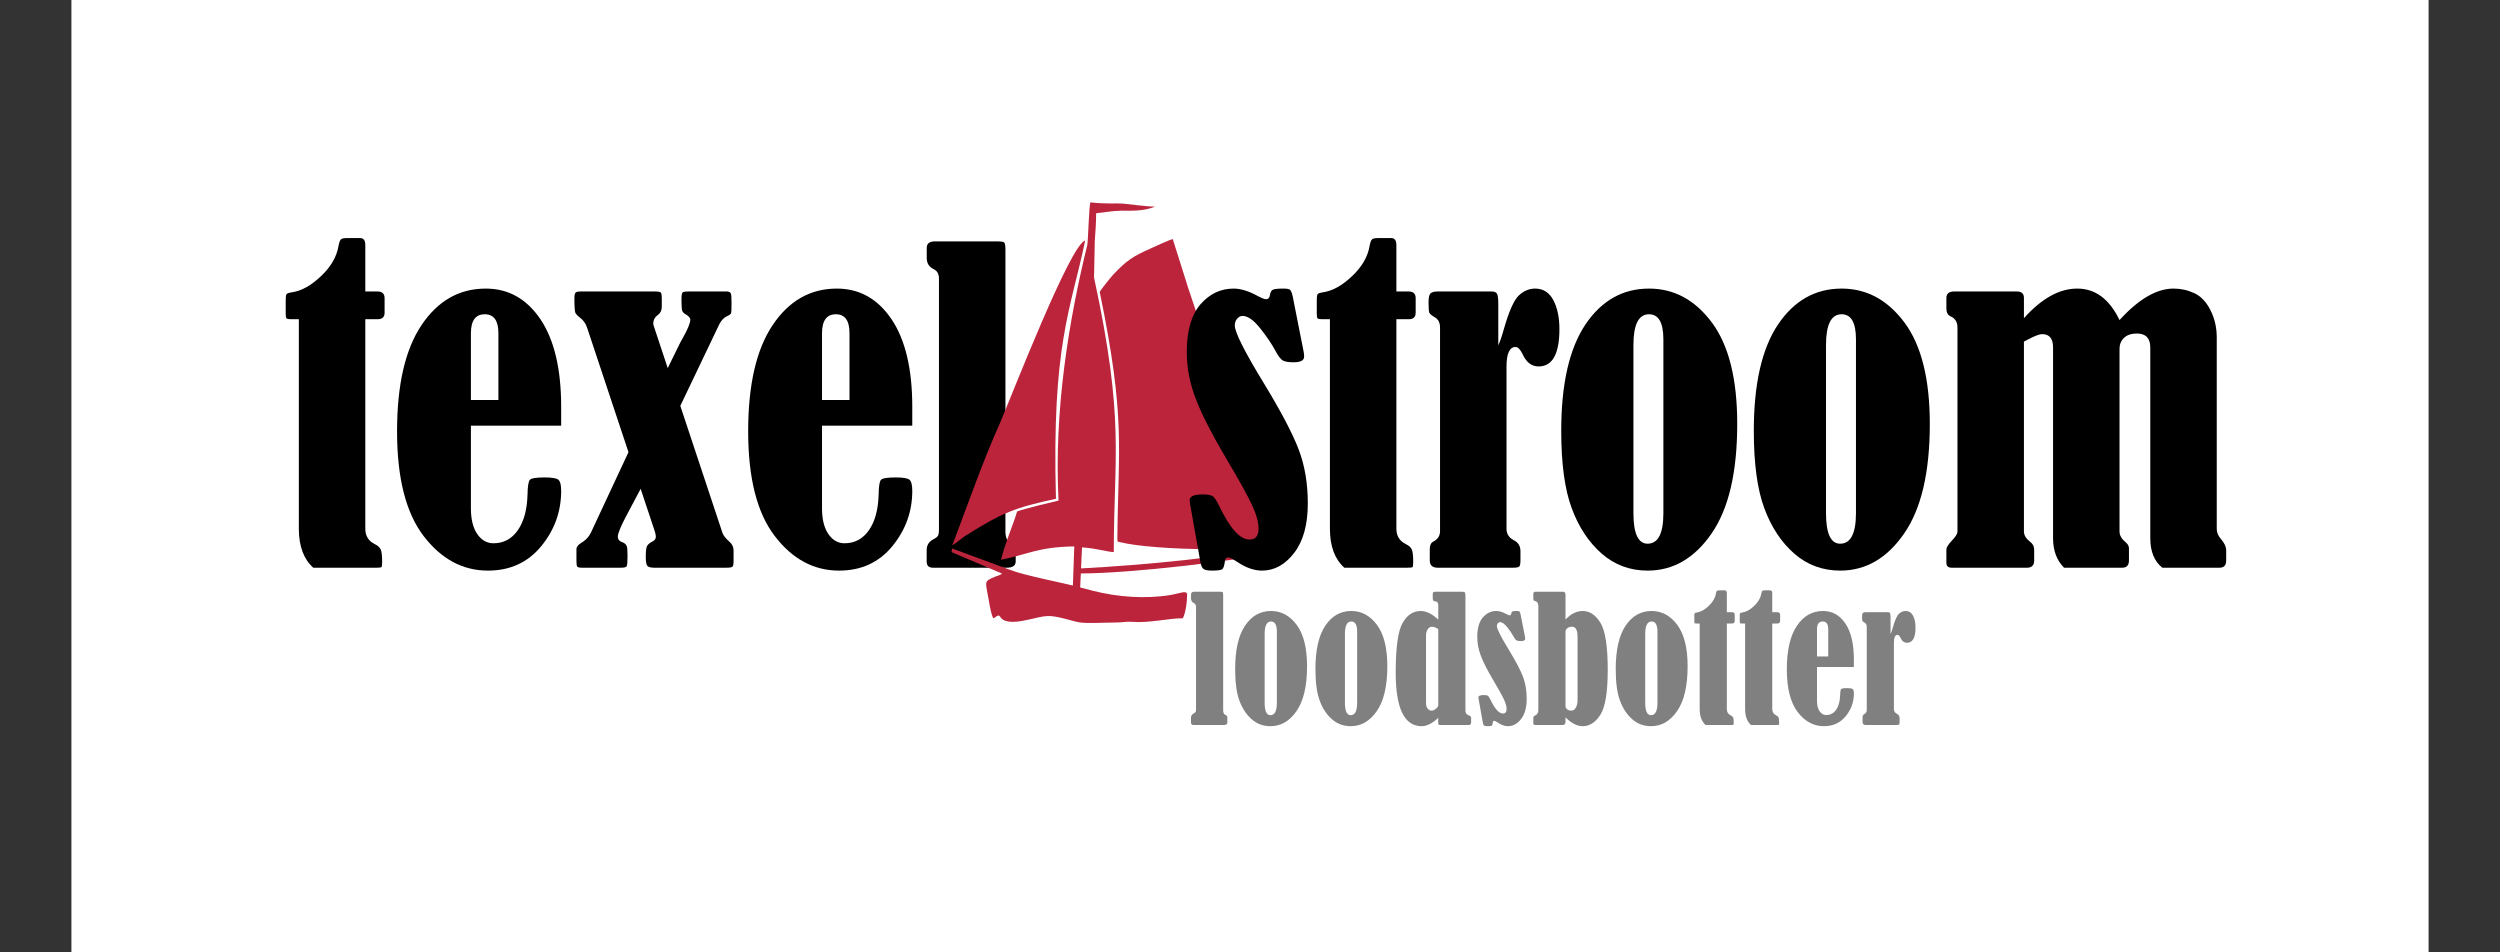
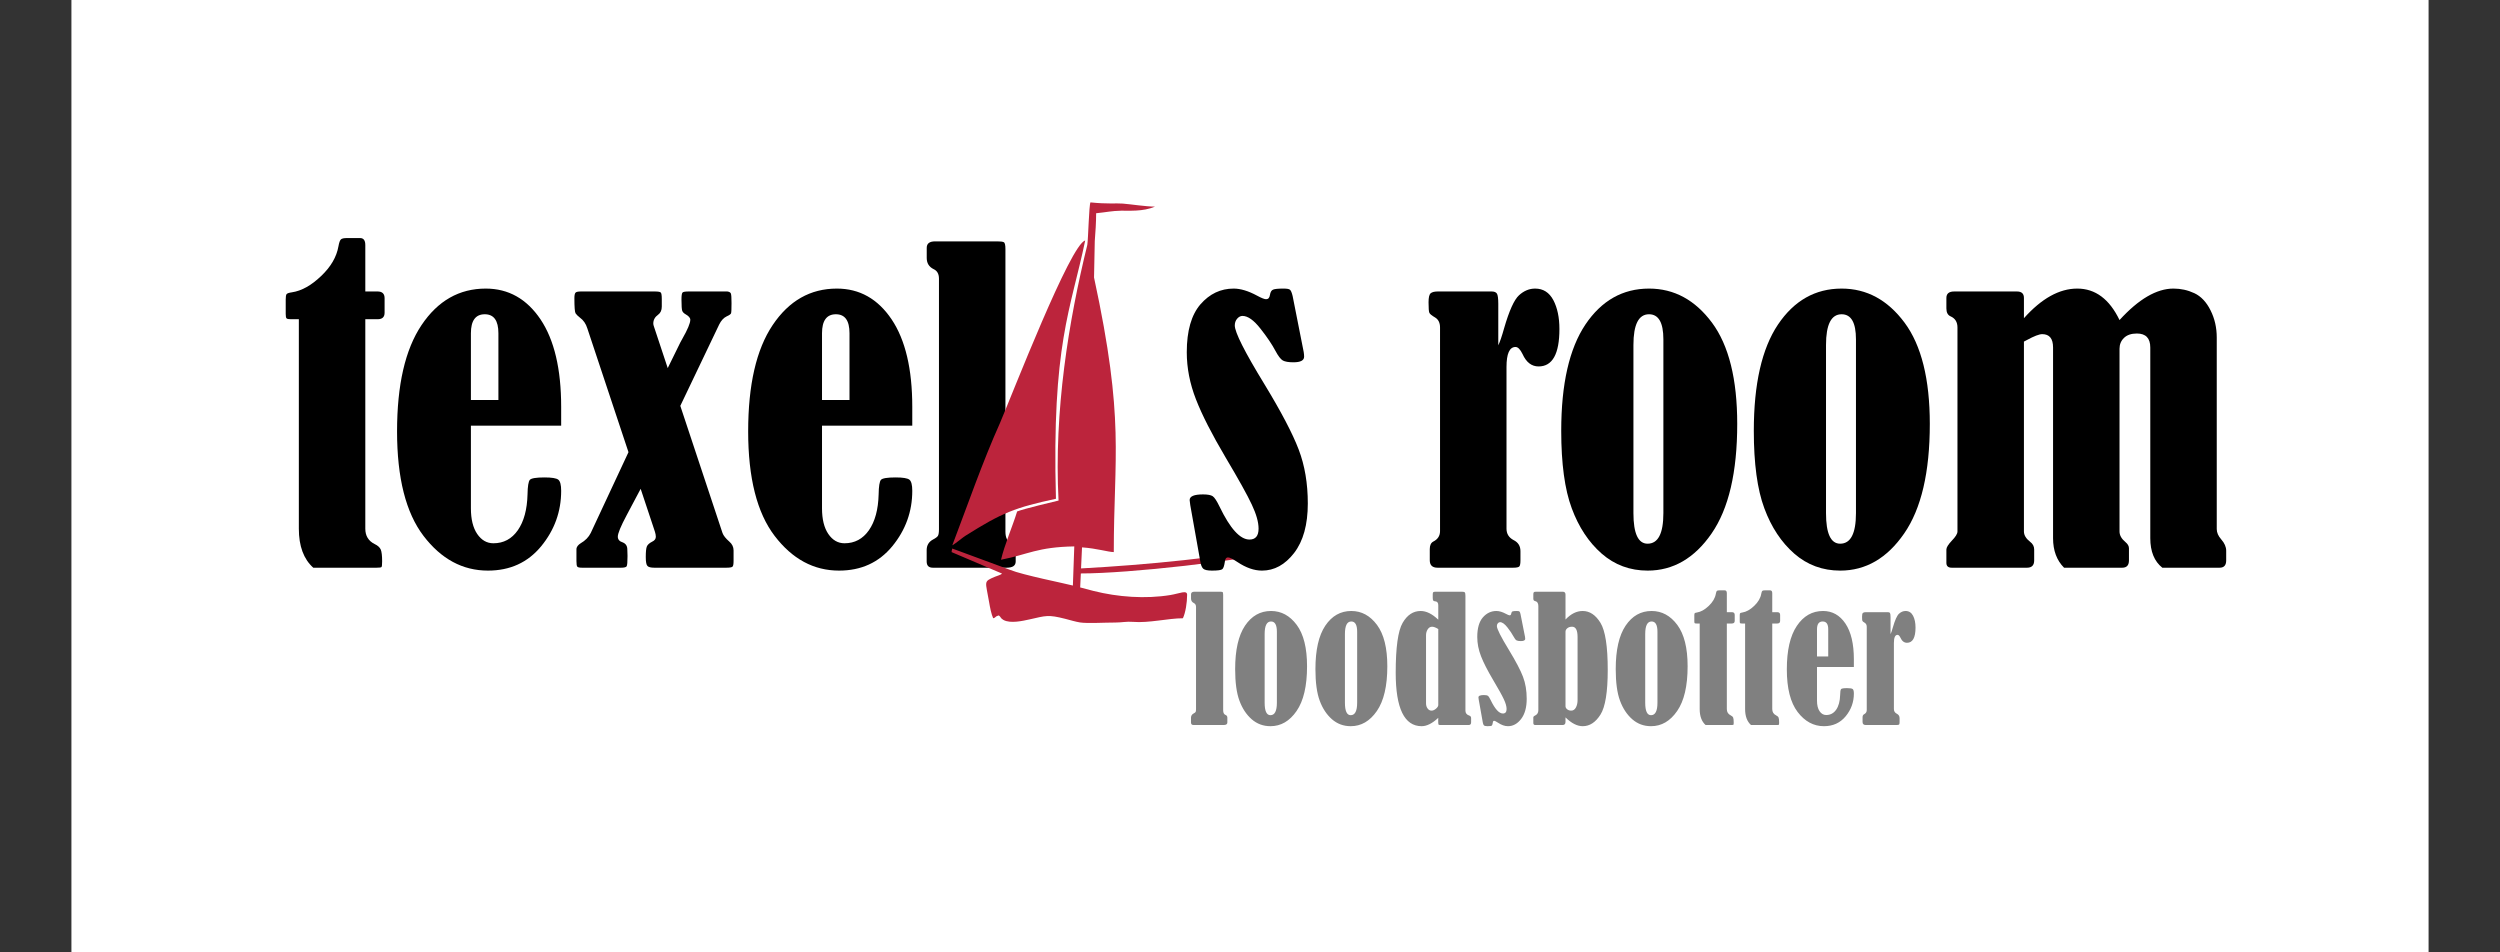
<svg xmlns="http://www.w3.org/2000/svg" width="210px" height="80px" viewBox="0 0 210 80" version="1.1">
  <rect x="0" y="0" width="210" height="80" fill="#333333" stroke="none" />
  <title>ticketpartner-klant19</title>
  <g id="ticketpartner-klant19" stroke="none" stroke-width="1" fill="none" fill-rule="evenodd">
    <g id="header-logo-texelstroom" transform="translate(6, -5)">
      <rect id="Rectangle" fill="#FFFFFF" fill-rule="nonzero" x="0" y="0" width="198" height="90" />
      <g id="loodsbotter-boord-05" transform="translate(18, 22)">
        <path d="M53.845,4.672 L53.845,3.82 C53.845,3.455 54.081,3.275 54.552,3.275 L59.761,3.275 C60.043,3.275 60.226,3.298 60.318,3.345 C60.41,3.391 60.456,3.582 60.456,3.919 L60.456,27.661 C60.456,28.177 60.623,28.502 60.962,28.63 C61.197,28.716 61.318,28.908 61.318,29.204 L61.318,30.166 C61.318,30.514 61.065,30.688 60.554,30.688 L54.362,30.688 C54.012,30.688 53.84,30.514 53.84,30.166 L53.84,29.198 C53.845,28.803 54.017,28.513 54.368,28.322 C54.592,28.206 54.73,28.102 54.787,28.009 C54.844,27.911 54.873,27.725 54.873,27.458 L54.873,6.406 C54.873,6.006 54.718,5.739 54.42,5.606 C54.035,5.415 53.845,5.102 53.845,4.672 Z" id="Path" fill="#000000" fill-rule="nonzero" />
        <path d="M47.358,16.599 L47.358,10.992 C47.358,9.931 46.979,9.398 46.215,9.398 C45.44,9.398 45.049,9.931 45.049,10.992 L45.049,16.599 L47.358,16.599 Z M45.049,18.756 L45.049,25.696 C45.049,26.618 45.227,27.337 45.578,27.852 C45.934,28.374 46.388,28.635 46.939,28.635 C47.795,28.635 48.478,28.27 48.99,27.539 C49.501,26.803 49.771,25.806 49.805,24.536 C49.816,23.852 49.88,23.446 50,23.307 C50.116,23.174 50.529,23.104 51.23,23.104 C51.839,23.104 52.223,23.168 52.384,23.289 C52.551,23.417 52.631,23.73 52.631,24.229 C52.631,25.974 52.068,27.528 50.948,28.89 C49.823,30.253 48.335,30.931 46.48,30.931 C44.354,30.931 42.551,29.957 41.069,28.015 C39.587,26.073 38.846,23.15 38.846,19.237 C38.846,15.329 39.529,12.355 40.902,10.308 C42.275,8.261 44.073,7.241 46.296,7.241 C48.203,7.241 49.736,8.105 50.896,9.827 C52.051,11.549 52.631,14.001 52.631,17.173 L52.631,18.756 L45.049,18.756 L45.049,18.756 Z" id="Shape" fill="#000000" fill-rule="nonzero" />
        <path d="M32.089,13.92 L33.146,11.769 C33.157,11.746 33.215,11.642 33.318,11.456 C33.761,10.679 33.985,10.146 33.985,9.862 C33.985,9.699 33.852,9.549 33.588,9.398 C33.445,9.317 33.353,9.224 33.307,9.108 C33.267,8.998 33.244,8.679 33.244,8.163 C33.244,7.832 33.272,7.641 33.33,7.577 C33.382,7.513 33.554,7.484 33.847,7.484 L37.098,7.484 C37.264,7.508 37.362,7.566 37.397,7.664 C37.431,7.763 37.448,8.024 37.448,8.458 C37.448,8.951 37.437,9.236 37.408,9.317 C37.379,9.392 37.259,9.479 37.046,9.572 C36.788,9.694 36.575,9.925 36.409,10.262 L33.146,17.092 L36.69,27.771 C36.77,27.992 36.96,28.229 37.264,28.496 C37.5,28.699 37.62,28.948 37.62,29.232 L37.62,30.119 C37.62,30.386 37.592,30.543 37.529,30.601 C37.465,30.659 37.293,30.688 37,30.688 L30.969,30.688 C30.676,30.688 30.481,30.641 30.389,30.543 C30.291,30.45 30.245,30.201 30.245,29.795 C30.245,29.343 30.274,29.047 30.337,28.902 C30.395,28.757 30.55,28.618 30.791,28.496 C30.992,28.403 31.09,28.264 31.09,28.084 C31.09,27.957 31.061,27.812 31.009,27.65 L29.815,24.061 L28.637,26.281 C28.143,27.209 27.896,27.806 27.896,28.079 C27.896,28.316 28.034,28.479 28.321,28.566 C28.568,28.67 28.695,28.867 28.695,29.157 L28.712,29.702 C28.712,30.201 28.689,30.491 28.637,30.572 C28.585,30.647 28.43,30.688 28.172,30.688 L24.892,30.688 C24.68,30.688 24.548,30.659 24.496,30.601 C24.444,30.549 24.421,30.386 24.421,30.125 L24.421,29.093 C24.444,28.925 24.565,28.769 24.777,28.635 C25.168,28.409 25.449,28.119 25.622,27.771 L28.792,20.982 L25.335,10.581 C25.214,10.192 25.007,9.891 24.708,9.676 C24.536,9.543 24.415,9.421 24.347,9.317 C24.283,9.218 24.249,8.795 24.249,8.047 C24.249,7.798 24.283,7.641 24.352,7.577 C24.416,7.513 24.57,7.484 24.8,7.484 L31.004,7.484 C31.279,7.484 31.452,7.513 31.503,7.572 C31.561,7.623 31.59,7.809 31.59,8.128 L31.59,8.754 C31.59,9.062 31.486,9.288 31.285,9.433 C31.015,9.624 30.877,9.873 30.877,10.169 C30.877,10.233 30.889,10.302 30.912,10.372 L32.089,13.92 L32.089,13.92 Z" id="Path" fill="#000000" fill-rule="nonzero" />
        <path d="M15.556,18.756 L15.556,25.696 C15.556,26.618 15.734,27.337 16.085,27.852 C16.441,28.374 16.895,28.635 17.446,28.635 C18.302,28.635 18.985,28.27 19.497,27.539 C20.008,26.803 20.278,25.806 20.312,24.536 C20.324,23.852 20.387,23.446 20.508,23.307 C20.622,23.174 21.036,23.104 21.737,23.104 C22.346,23.104 22.73,23.168 22.891,23.289 C23.058,23.417 23.138,23.73 23.138,24.229 C23.138,25.974 22.575,27.528 21.455,28.89 C20.33,30.253 18.842,30.931 16.987,30.931 C14.861,30.931 13.058,29.957 11.576,28.015 C10.094,26.073 9.353,23.15 9.353,19.237 C9.353,15.329 10.036,12.355 11.409,10.308 C12.782,8.261 14.58,7.241 16.803,7.241 C18.71,7.241 20.243,8.105 21.404,9.827 C22.558,11.549 23.138,14.001 23.138,17.173 L23.138,18.756 L15.556,18.756 L15.556,18.756 Z M17.866,16.599 L17.866,10.992 C17.866,9.931 17.486,9.398 16.722,9.398 C15.947,9.398 15.556,9.931 15.556,10.992 L15.556,16.599 L17.866,16.599 Z" id="Shape" fill="#000000" fill-rule="nonzero" />
        <path d="M1.103,9.815 L0.442,9.815 C0.247,9.815 0.126,9.792 0.075,9.746 C0.023,9.699 0,9.578 0,9.375 L0,8.151 C0,7.925 0.023,7.774 0.075,7.705 C0.126,7.641 0.276,7.589 0.523,7.554 C1.333,7.432 2.142,6.98 2.964,6.197 C3.785,5.421 4.273,4.586 4.429,3.693 C4.486,3.374 4.555,3.182 4.641,3.107 C4.721,3.032 4.894,2.997 5.152,2.997 L6.249,2.997 C6.542,2.997 6.686,3.194 6.686,3.589 L6.686,7.484 L7.72,7.484 C8.11,7.484 8.306,7.676 8.306,8.047 L8.306,9.27 C8.306,9.636 8.11,9.815 7.72,9.815 L6.686,9.815 L6.686,27.412 C6.686,28.015 6.95,28.444 7.479,28.705 C7.737,28.827 7.903,28.983 7.984,29.163 C8.059,29.343 8.099,29.673 8.099,30.143 C8.099,30.439 8.082,30.601 8.041,30.636 C8.001,30.67 7.863,30.688 7.628,30.688 L2.315,30.688 C1.505,29.963 1.103,28.873 1.103,27.412 L1.103,9.815 L1.103,9.815 Z" id="Path" fill="#000000" fill-rule="nonzero" />
        <path d="M64.919,25.047 C64.434,25.161 62.011,25.738 61.439,25.962 C61.069,27.173 60.366,28.8 60.085,30.019 C62.361,29.577 63.122,28.952 66.24,28.898 L66.122,32.186 C65.396,31.995 61.919,31.303 60.85,30.87 L55.992,29.077 C55.96,29.213 55.945,29.214 55.932,29.376 L60.167,31.179 C60.087,31.289 59.779,31.361 59.581,31.445 C58.57,31.873 58.789,31.787 59.089,33.602 C59.154,33.994 59.274,34.61 59.427,34.934 C59.697,34.862 59.564,34.774 59.901,34.695 C60.09,34.835 60.027,34.93 60.293,35.077 C60.872,35.397 61.922,35.153 62.483,35.029 C63.863,34.722 64.017,34.609 65.482,34.982 C65.882,35.083 66.342,35.227 66.724,35.286 C67.349,35.382 68.817,35.291 69.676,35.293 C70.225,35.294 70.632,35.192 71.154,35.236 C72.503,35.351 74.133,34.934 75.363,34.934 C75.586,34.465 75.718,33.611 75.718,32.964 C75.718,32.533 75.088,32.854 74.314,32.982 C72.219,33.326 69.893,33.153 67.863,32.641 C67.531,32.557 67.093,32.441 66.735,32.344 L66.791,31.17 C70.87,31.17 80.235,30.113 84.131,29.196 C84.126,29.014 84.104,28.979 84.071,28.838 C78.284,29.853 72.555,30.434 66.808,30.747 L66.89,28.979 C68.184,29.073 69.054,29.365 69.558,29.376 C69.558,21.276 70.505,18.37 67.899,6.31 L67.961,3.247 C68.018,2.55 68.076,1.654 68.076,0.912 C69.009,0.819 69.323,0.718 70.185,0.698 C70.791,0.683 72.001,0.797 73.017,0.356 C72.273,0.356 70.999,0.156 70.307,0.101 C69.756,0.057 69.024,0.151 67.599,0 C67.473,0.228 67.413,3.086 67.334,3.571 C65.775,9.929 64.522,17.524 64.919,25.047 L64.919,25.047 Z" id="Path" fill="#BC243C" fill-rule="nonzero" />
        <path d="M55.992,28.809 C56.306,28.631 56.843,28.165 57.076,28.018 C60.171,26.061 61.278,25.635 64.699,24.897 C64.344,11.906 65.94,9.034 67.157,3.203 C65.922,3.493 61.055,16.058 59.999,18.532 C58.526,21.813 57.277,25.437 55.992,28.809 L55.992,28.809 Z" id="Path" fill="#BC243C" fill-rule="nonzero" />
-         <path d="M68.381,7.537 C70.584,18.223 69.921,20.568 69.859,28.237 C69.856,28.526 69.877,28.501 70.14,28.551 C72.746,29.223 82.508,29.483 83.991,28.377 C83.92,28.07 83.467,27.261 83.299,26.922 C82.749,25.81 81.583,23.563 81.148,22.576 L78.457,15.485 C78.307,14.807 77.901,13.674 77.674,12.987 L76.62,9.686 C76.308,8.574 75.882,7.509 75.557,6.393 L74.512,3.083 C74.185,3.16 73.051,3.693 72.676,3.861 C71.135,4.553 70.671,4.85 69.52,6.057 C69.371,6.213 68.381,7.423 68.381,7.537 L68.381,7.537 Z" id="Path" fill="#BC243C" fill-rule="nonzero" />
        <path d="M68.351,7.567 L69.162,11.301 C70.32,16.965 69.842,20.192 69.834,25.868 C69.834,26.278 69.834,27.722 69.859,28.237 C69.872,28.525 69.877,28.501 70.14,28.551 C72.746,29.223 82.508,29.483 83.991,28.377 C83.92,28.07 83.467,27.261 83.299,26.922 C82.749,25.81 81.583,23.563 81.148,22.576 L78.457,15.485 C78.307,14.807 77.901,13.674 77.674,12.987 L76.62,9.686 C76.307,8.574 75.882,7.509 75.557,6.393 L74.512,3.083 C74.185,3.16 73.051,3.693 72.676,3.861 C71.135,4.553 70.671,4.85 69.52,6.057 C69.371,6.213 68.351,7.454 68.351,7.567 L68.351,7.567 Z" id="Path" />
        <path d="M154.04,9.885 C155.648,8.122 157.158,7.241 158.572,7.241 C159.186,7.241 159.772,7.369 160.329,7.629 C160.886,7.891 161.34,8.372 161.685,9.067 C162.035,9.763 162.207,10.522 162.207,11.352 L162.207,27.441 C162.207,27.737 162.334,28.027 162.581,28.305 C162.862,28.624 163,28.943 163,29.262 L163,30.073 C163,30.485 162.816,30.688 162.443,30.688 L157.635,30.688 C156.963,30.154 156.624,29.325 156.624,28.206 L156.624,12.193 C156.624,11.41 156.251,11.015 155.499,11.015 C155.028,11.015 154.671,11.137 154.419,11.381 C154.166,11.624 154.04,11.931 154.04,12.291 L154.04,27.644 C154.04,27.963 154.206,28.259 154.534,28.531 C154.735,28.699 154.832,28.873 154.832,29.053 L154.832,30.073 C154.832,30.485 154.643,30.688 154.264,30.688 L149.381,30.688 C148.767,30.073 148.457,29.25 148.457,28.206 L148.457,12.187 C148.457,11.439 148.152,11.068 147.544,11.068 C147.296,11.068 146.871,11.23 146.263,11.561 C146.205,11.595 146.125,11.642 146.01,11.694 L146.01,27.644 C146.01,27.951 146.182,28.241 146.532,28.513 C146.757,28.682 146.871,28.896 146.871,29.157 L146.871,30.073 C146.871,30.485 146.67,30.688 146.268,30.688 L139.95,30.688 C139.646,30.688 139.496,30.554 139.496,30.282 L139.496,29.157 C139.496,28.989 139.646,28.745 139.944,28.427 C140.266,28.096 140.427,27.841 140.427,27.644 L140.427,10.505 C140.427,10.053 140.232,9.74 139.847,9.572 C139.611,9.467 139.496,9.247 139.496,8.905 L139.496,8.03 C139.496,7.664 139.715,7.484 140.151,7.484 L145.424,7.484 C145.815,7.484 146.01,7.664 146.01,8.024 L146.01,9.729 C147.492,8.07 148.985,7.241 150.49,7.241 C152.006,7.241 153.19,8.122 154.04,9.885 L154.04,9.885 Z" id="Path" fill="#000000" fill-rule="nonzero" />
        <path d="M131.901,11.502 C131.901,10.099 131.499,9.398 130.695,9.398 C129.822,9.398 129.385,10.256 129.385,11.978 L129.385,26.102 C129.385,27.812 129.781,28.67 130.574,28.67 C131.459,28.67 131.901,27.812 131.901,26.102 L131.901,11.502 L131.901,11.502 Z M130.695,7.241 C132.808,7.241 134.566,8.198 135.985,10.105 C137.398,12.013 138.104,14.848 138.104,18.611 C138.104,22.669 137.386,25.736 135.95,27.812 C134.514,29.893 132.722,30.931 130.58,30.931 C129.098,30.931 127.811,30.456 126.72,29.505 C125.634,28.554 124.79,27.284 124.204,25.696 C123.613,24.113 123.32,21.939 123.32,19.19 C123.32,15.254 123.997,12.285 125.347,10.267 C126.703,8.25 128.483,7.241 130.695,7.241 L130.695,7.241 Z" id="Shape" fill="#000000" fill-rule="nonzero" />
        <path d="M115.724,11.502 C115.724,10.099 115.322,9.398 114.518,9.398 C113.645,9.398 113.208,10.256 113.208,11.978 L113.208,26.102 C113.208,27.812 113.605,28.67 114.397,28.67 C115.282,28.67 115.724,27.812 115.724,26.102 L115.724,11.502 L115.724,11.502 Z M114.518,7.241 C116.632,7.241 118.389,8.198 119.808,10.105 C121.221,12.013 121.927,14.848 121.927,18.611 C121.927,22.669 121.209,25.736 119.774,27.812 C118.338,29.893 116.545,30.931 114.403,30.931 C112.921,30.931 111.635,30.456 110.543,29.505 C109.458,28.554 108.613,27.284 108.027,25.696 C107.436,24.113 107.143,21.939 107.143,19.19 C107.143,15.254 107.821,12.285 109.17,10.267 C110.526,8.25 112.307,7.241 114.518,7.241 L114.518,7.241 Z" id="Shape" fill="#000000" fill-rule="nonzero" />
        <path d="M101.856,12.007 C101.988,11.735 102.155,11.259 102.345,10.575 C102.77,9.102 103.189,8.174 103.597,7.803 C104.01,7.427 104.458,7.241 104.952,7.241 C105.63,7.241 106.136,7.566 106.48,8.209 C106.819,8.853 106.991,9.664 106.991,10.638 C106.991,12.732 106.406,13.781 105.24,13.781 C104.654,13.781 104.206,13.433 103.895,12.743 C103.7,12.343 103.505,12.146 103.304,12.146 C102.799,12.146 102.546,12.708 102.546,13.827 L102.546,27.406 C102.546,27.841 102.741,28.154 103.132,28.363 C103.522,28.554 103.718,28.861 103.718,29.296 L103.718,30.062 C103.718,30.328 103.689,30.502 103.626,30.578 C103.562,30.653 103.384,30.688 103.097,30.688 L96.756,30.688 C96.319,30.688 96.101,30.479 96.101,30.062 L96.101,29.122 C96.101,28.809 96.199,28.601 96.388,28.496 C96.773,28.305 96.963,28.009 96.963,27.615 L96.963,10.511 C96.963,10.122 96.83,9.844 96.561,9.676 C96.273,9.508 96.107,9.375 96.067,9.276 C96.021,9.183 95.998,8.888 95.998,8.401 C95.998,7.995 96.055,7.74 96.176,7.635 C96.291,7.537 96.491,7.484 96.767,7.484 L101.305,7.484 C101.518,7.484 101.661,7.542 101.742,7.664 C101.816,7.78 101.856,8.07 101.856,8.522 L101.856,12.007 L101.856,12.007 Z" id="Path" fill="#000000" fill-rule="nonzero" />
-         <path d="M87.713,9.815 L87.053,9.815 C86.857,9.815 86.737,9.792 86.685,9.746 C86.633,9.699 86.61,9.578 86.61,9.375 L86.61,8.151 C86.61,7.925 86.633,7.774 86.685,7.705 C86.737,7.641 86.886,7.589 87.133,7.554 C87.943,7.432 88.753,6.98 89.574,6.197 C90.395,5.421 90.884,4.586 91.039,3.693 C91.096,3.374 91.165,3.182 91.251,3.107 C91.332,3.032 91.504,2.997 91.762,2.997 L92.86,2.997 C93.153,2.997 93.296,3.194 93.296,3.589 L93.296,7.484 L94.33,7.484 C94.721,7.484 94.916,7.676 94.916,8.047 L94.916,9.27 C94.916,9.636 94.721,9.815 94.33,9.815 L93.296,9.815 L93.296,27.412 C93.296,28.015 93.56,28.444 94.089,28.705 C94.347,28.827 94.514,28.983 94.594,29.163 C94.669,29.343 94.709,29.673 94.709,30.143 C94.709,30.439 94.692,30.601 94.652,30.636 C94.612,30.67 94.474,30.688 94.238,30.688 L88.925,30.688 C88.115,29.963 87.713,28.873 87.713,27.412 L87.713,9.815 L87.713,9.815 Z" id="Path" fill="#000000" fill-rule="nonzero" />
        <path d="M84.581,7.867 L85.511,12.569 C85.534,12.714 85.546,12.848 85.546,12.958 C85.546,13.277 85.247,13.433 84.644,13.433 C84.242,13.433 83.943,13.381 83.759,13.282 C83.575,13.178 83.369,12.906 83.133,12.465 C82.857,11.943 82.444,11.323 81.881,10.61 C81.324,9.896 80.818,9.537 80.37,9.537 C80.204,9.537 80.049,9.618 79.917,9.775 C79.784,9.931 79.722,10.122 79.722,10.337 C79.722,10.911 80.548,12.552 82.197,15.248 C83.621,17.59 84.586,19.434 85.092,20.768 C85.603,22.107 85.856,23.614 85.856,25.29 C85.856,27.07 85.471,28.456 84.707,29.447 C83.943,30.439 83.041,30.931 82.007,30.931 C81.353,30.931 80.669,30.694 79.945,30.212 C79.555,29.951 79.291,29.824 79.153,29.824 C78.998,29.824 78.906,29.951 78.883,30.212 C78.837,30.52 78.773,30.717 78.682,30.804 C78.59,30.891 78.297,30.931 77.803,30.931 C77.424,30.931 77.177,30.873 77.062,30.763 C76.947,30.647 76.872,30.45 76.826,30.166 L75.982,25.429 C75.948,25.203 75.93,25.064 75.93,25.006 C75.93,24.687 76.304,24.53 77.056,24.53 C77.447,24.53 77.717,24.583 77.866,24.681 C78.021,24.785 78.211,25.075 78.446,25.563 C79.331,27.4 80.164,28.322 80.956,28.322 C81.467,28.322 81.72,28.015 81.72,27.406 C81.72,26.861 81.531,26.189 81.152,25.388 C80.778,24.583 80.043,23.267 78.952,21.429 C77.803,19.486 76.97,17.857 76.459,16.541 C75.948,15.231 75.689,13.914 75.689,12.587 C75.689,10.789 76.074,9.45 76.838,8.563 C77.608,7.682 78.532,7.241 79.629,7.241 C80.204,7.241 80.859,7.438 81.588,7.832 C81.961,8.035 82.214,8.134 82.352,8.134 C82.53,8.134 82.639,8.018 82.674,7.78 C82.714,7.531 82.806,7.38 82.943,7.328 C83.076,7.27 83.363,7.241 83.805,7.241 C84.087,7.241 84.27,7.27 84.351,7.334 C84.437,7.398 84.512,7.578 84.581,7.867 L84.581,7.867 Z" id="Path" fill="#000000" fill-rule="nonzero" />
        <path d="M76.046,33.274 L76.046,32.926 C76.046,32.777 76.142,32.703 76.334,32.703 L78.462,32.703 C78.577,32.703 78.652,32.713 78.69,32.731 C78.728,32.75 78.746,32.829 78.746,32.966 L78.746,42.664 C78.746,42.875 78.814,43.008 78.953,43.06 C79.049,43.095 79.098,43.174 79.098,43.294 L79.098,43.687 C79.098,43.83 78.995,43.901 78.786,43.901 L76.257,43.901 C76.114,43.901 76.043,43.83 76.043,43.687 L76.043,43.292 C76.046,43.131 76.116,43.012 76.259,42.934 C76.351,42.887 76.407,42.844 76.43,42.807 C76.454,42.766 76.466,42.69 76.466,42.581 L76.466,33.982 C76.466,33.819 76.402,33.71 76.28,33.655 C76.123,33.577 76.046,33.449 76.046,33.274 L76.046,33.274 Z M82.765,34.323 C83.629,34.323 84.347,34.714 84.926,35.493 C85.504,36.272 85.792,37.43 85.792,38.967 C85.792,40.625 85.499,41.878 84.912,42.726 C84.326,43.576 83.594,44 82.719,44 C82.113,44 81.588,43.806 81.142,43.418 C80.698,43.029 80.354,42.51 80.114,41.861 C79.872,41.215 79.753,40.327 79.753,39.204 C79.753,37.596 80.029,36.383 80.581,35.559 C81.135,34.735 81.862,34.323 82.765,34.323 L82.765,34.323 Z M83.258,36.064 C83.258,35.491 83.094,35.204 82.765,35.204 C82.409,35.204 82.23,35.554 82.23,36.258 L82.23,42.027 C82.23,42.726 82.392,43.076 82.716,43.076 C83.078,43.076 83.258,42.726 83.258,42.027 L83.258,36.064 L83.258,36.064 Z M89.508,34.323 C90.372,34.323 91.09,34.714 91.669,35.493 C92.246,36.272 92.535,37.43 92.535,38.967 C92.535,40.625 92.242,41.878 91.656,42.726 C91.069,43.576 90.337,44 89.462,44 C88.856,44 88.331,43.806 87.885,43.418 C87.441,43.029 87.097,42.51 86.857,41.861 C86.616,41.215 86.496,40.327 86.496,39.204 C86.496,37.596 86.773,36.383 87.324,35.559 C87.878,34.735 88.605,34.323 89.508,34.323 L89.508,34.323 Z M90.001,36.064 C90.001,35.491 89.837,35.204 89.508,35.204 C89.152,35.204 88.974,35.554 88.974,36.258 L88.974,42.027 C88.974,42.726 89.136,43.076 89.459,43.076 C89.821,43.076 90.001,42.726 90.001,42.027 L90.001,36.064 L90.001,36.064 Z M96.815,35.055 L96.815,33.84 C96.815,33.636 96.733,33.527 96.566,33.513 C96.477,33.508 96.421,33.487 96.393,33.447 C96.364,33.409 96.35,33.328 96.35,33.207 L96.35,32.937 C96.35,32.833 96.364,32.767 96.395,32.741 C96.426,32.715 96.496,32.703 96.606,32.703 L98.807,32.703 C98.929,32.703 99.009,32.724 99.044,32.764 C99.079,32.807 99.096,32.902 99.096,33.051 L99.096,42.695 C99.096,42.899 99.201,43.036 99.41,43.105 C99.52,43.138 99.574,43.209 99.574,43.32 L99.574,43.673 C99.574,43.825 99.509,43.9 99.375,43.9 L96.972,43.9 C96.895,43.9 96.848,43.886 96.831,43.856 C96.817,43.825 96.808,43.702 96.808,43.484 C96.808,43.441 96.81,43.379 96.815,43.297 C96.315,43.766 95.851,44 95.419,44 C93.966,44 93.239,42.503 93.239,39.51 C93.239,37.38 93.434,35.983 93.821,35.32 C94.208,34.654 94.713,34.323 95.337,34.323 C95.813,34.323 96.306,34.567 96.815,35.055 L96.815,35.055 Z M96.815,35.839 C96.604,35.709 96.43,35.644 96.299,35.644 C96.146,35.644 96.022,35.718 95.928,35.862 C95.834,36.009 95.787,36.173 95.787,36.353 L95.787,42.082 C95.787,42.255 95.832,42.399 95.919,42.515 C96.005,42.634 96.116,42.693 96.249,42.693 C96.374,42.693 96.498,42.638 96.625,42.529 C96.752,42.42 96.815,42.318 96.815,42.221 L96.815,35.839 L96.815,35.839 Z M103.722,34.579 L104.102,36.499 C104.112,36.559 104.117,36.613 104.117,36.658 C104.117,36.788 103.995,36.852 103.748,36.852 C103.584,36.852 103.462,36.831 103.387,36.791 C103.312,36.748 103.227,36.637 103.131,36.457 C103.018,36.244 102.849,35.99 102.62,35.699 C102.392,35.408 102.186,35.261 102.002,35.261 C101.934,35.261 101.871,35.294 101.817,35.358 C101.763,35.422 101.737,35.5 101.737,35.588 C101.737,35.822 102.075,36.492 102.748,37.594 C103.33,38.551 103.725,39.304 103.931,39.848 C104.14,40.396 104.243,41.011 104.243,41.696 C104.243,42.423 104.086,42.989 103.774,43.394 C103.462,43.799 103.093,44 102.671,44 C102.404,44 102.124,43.903 101.829,43.706 C101.669,43.6 101.561,43.548 101.505,43.548 C101.442,43.548 101.404,43.6 101.395,43.706 C101.376,43.832 101.35,43.912 101.313,43.948 C101.275,43.983 101.155,44 100.954,44 C100.799,44 100.698,43.976 100.651,43.931 C100.604,43.884 100.574,43.803 100.555,43.687 L100.21,41.752 C100.196,41.66 100.189,41.603 100.189,41.58 C100.189,41.449 100.341,41.385 100.649,41.385 C100.808,41.385 100.919,41.407 100.98,41.447 C101.043,41.49 101.12,41.608 101.216,41.807 C101.578,42.558 101.918,42.934 102.242,42.934 C102.451,42.934 102.554,42.809 102.554,42.56 C102.554,42.337 102.476,42.063 102.322,41.736 C102.169,41.407 101.869,40.869 101.423,40.118 C100.954,39.325 100.613,38.659 100.405,38.122 C100.196,37.586 100.09,37.049 100.09,36.507 C100.09,35.772 100.247,35.225 100.559,34.863 C100.874,34.503 101.252,34.323 101.7,34.323 C101.934,34.323 102.202,34.403 102.5,34.564 C102.652,34.647 102.756,34.688 102.812,34.688 C102.885,34.688 102.929,34.64 102.943,34.543 C102.96,34.441 102.997,34.38 103.054,34.358 C103.108,34.335 103.225,34.323 103.405,34.323 C103.521,34.323 103.596,34.335 103.628,34.361 C103.664,34.387 103.694,34.46 103.722,34.579 L103.722,34.579 Z M107.502,43.261 L107.502,43.638 C107.502,43.813 107.422,43.901 107.261,43.901 L104.956,43.901 C104.851,43.901 104.799,43.844 104.799,43.728 L104.799,43.264 C104.799,43.204 104.849,43.15 104.95,43.105 C105.13,43.017 105.221,42.868 105.221,42.66 L105.221,33.901 C105.221,33.665 105.125,33.527 104.935,33.485 C104.844,33.466 104.799,33.402 104.799,33.29 L104.799,32.937 C104.799,32.84 104.813,32.779 104.841,32.748 C104.867,32.717 104.935,32.703 105.041,32.703 L107.261,32.703 C107.422,32.703 107.502,32.781 107.502,32.94 L107.502,35.041 C107.955,34.562 108.436,34.323 108.943,34.323 C109.534,34.323 110.034,34.655 110.44,35.318 C110.846,35.983 111.05,37.3 111.05,39.268 C111.05,41.132 110.846,42.387 110.437,43.031 C110.027,43.678 109.532,44 108.95,44 C108.483,44 108.002,43.754 107.502,43.261 L107.502,43.261 Z M108.516,36.511 C108.516,35.933 108.363,35.644 108.056,35.644 C107.892,35.644 107.758,35.687 107.657,35.77 C107.554,35.853 107.502,35.952 107.502,36.068 L107.502,42.311 C107.502,42.418 107.549,42.508 107.643,42.581 C107.737,42.655 107.849,42.693 107.981,42.693 C108.15,42.693 108.281,42.605 108.375,42.432 C108.469,42.259 108.516,42.049 108.516,41.798 L108.516,36.511 L108.516,36.511 Z M114.733,34.323 C115.597,34.323 116.315,34.714 116.894,35.493 C117.471,36.272 117.76,37.43 117.76,38.967 C117.76,40.625 117.467,41.878 116.88,42.726 C116.294,43.576 115.562,44 114.686,44 C114.081,44 113.556,43.806 113.11,43.418 C112.666,43.029 112.321,42.51 112.082,41.861 C111.84,41.215 111.721,40.327 111.721,39.204 C111.721,37.596 111.997,36.383 112.549,35.559 C113.103,34.735 113.83,34.323 114.733,34.323 L114.733,34.323 Z M115.226,36.064 C115.226,35.491 115.062,35.204 114.733,35.204 C114.377,35.204 114.198,35.554 114.198,36.258 L114.198,42.027 C114.198,42.726 114.36,43.076 114.684,43.076 C115.045,43.076 115.226,42.726 115.226,42.027 L115.226,36.064 L115.226,36.064 Z M118.774,35.374 L118.504,35.374 C118.424,35.374 118.375,35.365 118.354,35.346 C118.333,35.327 118.323,35.277 118.323,35.194 L118.323,34.695 C118.323,34.602 118.333,34.541 118.354,34.512 C118.375,34.486 118.436,34.465 118.537,34.451 C118.867,34.401 119.198,34.216 119.534,33.897 C119.869,33.579 120.069,33.238 120.132,32.874 C120.156,32.743 120.184,32.665 120.219,32.634 C120.252,32.604 120.322,32.589 120.428,32.589 L120.876,32.589 C120.996,32.589 121.054,32.67 121.054,32.831 L121.054,34.422 L121.477,34.422 C121.636,34.422 121.716,34.501 121.716,34.652 L121.716,35.152 C121.716,35.301 121.636,35.374 121.477,35.374 L121.054,35.374 L121.054,42.563 C121.054,42.809 121.162,42.984 121.378,43.091 C121.483,43.14 121.551,43.204 121.585,43.278 C121.615,43.351 121.631,43.486 121.631,43.678 C121.631,43.799 121.625,43.865 121.608,43.879 C121.591,43.893 121.535,43.901 121.439,43.901 L119.269,43.901 C118.938,43.605 118.774,43.159 118.774,42.563 L118.774,35.375 L118.774,35.374 Z M122.589,35.374 L122.319,35.374 C122.239,35.374 122.19,35.365 122.169,35.346 C122.148,35.327 122.138,35.277 122.138,35.194 L122.138,34.695 C122.138,34.602 122.148,34.541 122.169,34.512 C122.19,34.486 122.251,34.465 122.352,34.451 C122.682,34.401 123.014,34.216 123.349,33.897 C123.684,33.579 123.884,33.238 123.947,32.874 C123.971,32.743 123.999,32.665 124.034,32.634 C124.067,32.604 124.137,32.589 124.243,32.589 L124.691,32.589 C124.811,32.589 124.869,32.67 124.869,32.831 L124.869,34.422 L125.292,34.422 C125.451,34.422 125.531,34.501 125.531,34.652 L125.531,35.152 C125.531,35.301 125.451,35.374 125.292,35.374 L124.869,35.374 L124.869,42.563 C124.869,42.809 124.977,42.984 125.193,43.091 C125.299,43.14 125.367,43.204 125.4,43.278 C125.43,43.351 125.447,43.486 125.447,43.678 C125.447,43.799 125.439,43.865 125.423,43.879 C125.407,43.893 125.35,43.901 125.254,43.901 L123.084,43.901 C122.753,43.605 122.589,43.159 122.589,42.563 L122.589,35.375 L122.589,35.374 Z M128.628,39.026 L128.628,41.861 C128.628,42.238 128.701,42.532 128.844,42.742 C128.989,42.956 129.175,43.062 129.4,43.062 C129.75,43.062 130.029,42.913 130.238,42.615 C130.446,42.314 130.557,41.906 130.571,41.388 C130.575,41.108 130.601,40.943 130.651,40.886 C130.697,40.831 130.866,40.803 131.153,40.803 C131.401,40.803 131.559,40.829 131.624,40.879 C131.692,40.931 131.725,41.059 131.725,41.262 C131.725,41.975 131.495,42.61 131.038,43.166 C130.578,43.723 129.97,44 129.212,44 C128.344,44 127.608,43.602 127.002,42.809 C126.397,42.015 126.094,40.822 126.094,39.223 C126.094,37.627 126.373,36.412 126.934,35.576 C127.495,34.74 128.229,34.323 129.137,34.323 C129.916,34.323 130.543,34.676 131.016,35.379 C131.488,36.083 131.725,37.085 131.725,38.38 L131.725,39.026 L128.628,39.026 L128.628,39.026 Z M129.571,38.145 L129.571,35.855 C129.571,35.422 129.416,35.204 129.104,35.204 C128.788,35.204 128.628,35.422 128.628,35.855 L128.628,38.145 L129.571,38.145 Z M134.806,36.27 C134.86,36.158 134.928,35.964 135.005,35.685 C135.179,35.083 135.35,34.704 135.517,34.553 C135.686,34.399 135.869,34.323 136.07,34.323 C136.347,34.323 136.554,34.455 136.695,34.718 C136.833,34.981 136.904,35.313 136.904,35.711 C136.904,36.566 136.664,36.994 136.188,36.994 C135.948,36.994 135.765,36.852 135.639,36.57 C135.559,36.407 135.479,36.327 135.397,36.327 C135.19,36.327 135.087,36.556 135.087,37.013 L135.087,42.56 C135.087,42.738 135.167,42.866 135.327,42.951 C135.486,43.029 135.566,43.154 135.566,43.332 L135.566,43.645 C135.566,43.754 135.554,43.825 135.528,43.856 C135.503,43.886 135.43,43.901 135.312,43.901 L132.722,43.901 C132.544,43.901 132.455,43.815 132.455,43.645 L132.455,43.261 C132.455,43.133 132.495,43.048 132.572,43.005 C132.729,42.927 132.807,42.807 132.807,42.645 L132.807,35.659 C132.807,35.5 132.753,35.386 132.643,35.318 C132.525,35.249 132.457,35.195 132.441,35.154 C132.422,35.116 132.413,34.996 132.413,34.797 C132.413,34.631 132.436,34.527 132.485,34.484 C132.532,34.444 132.614,34.422 132.727,34.422 L134.581,34.422 C134.667,34.422 134.726,34.446 134.759,34.496 C134.789,34.543 134.806,34.662 134.806,34.847 L134.806,36.27 L134.806,36.27 Z" id="Shape" fill="#808080" fill-rule="nonzero" />
      </g>
    </g>
  </g>
</svg>